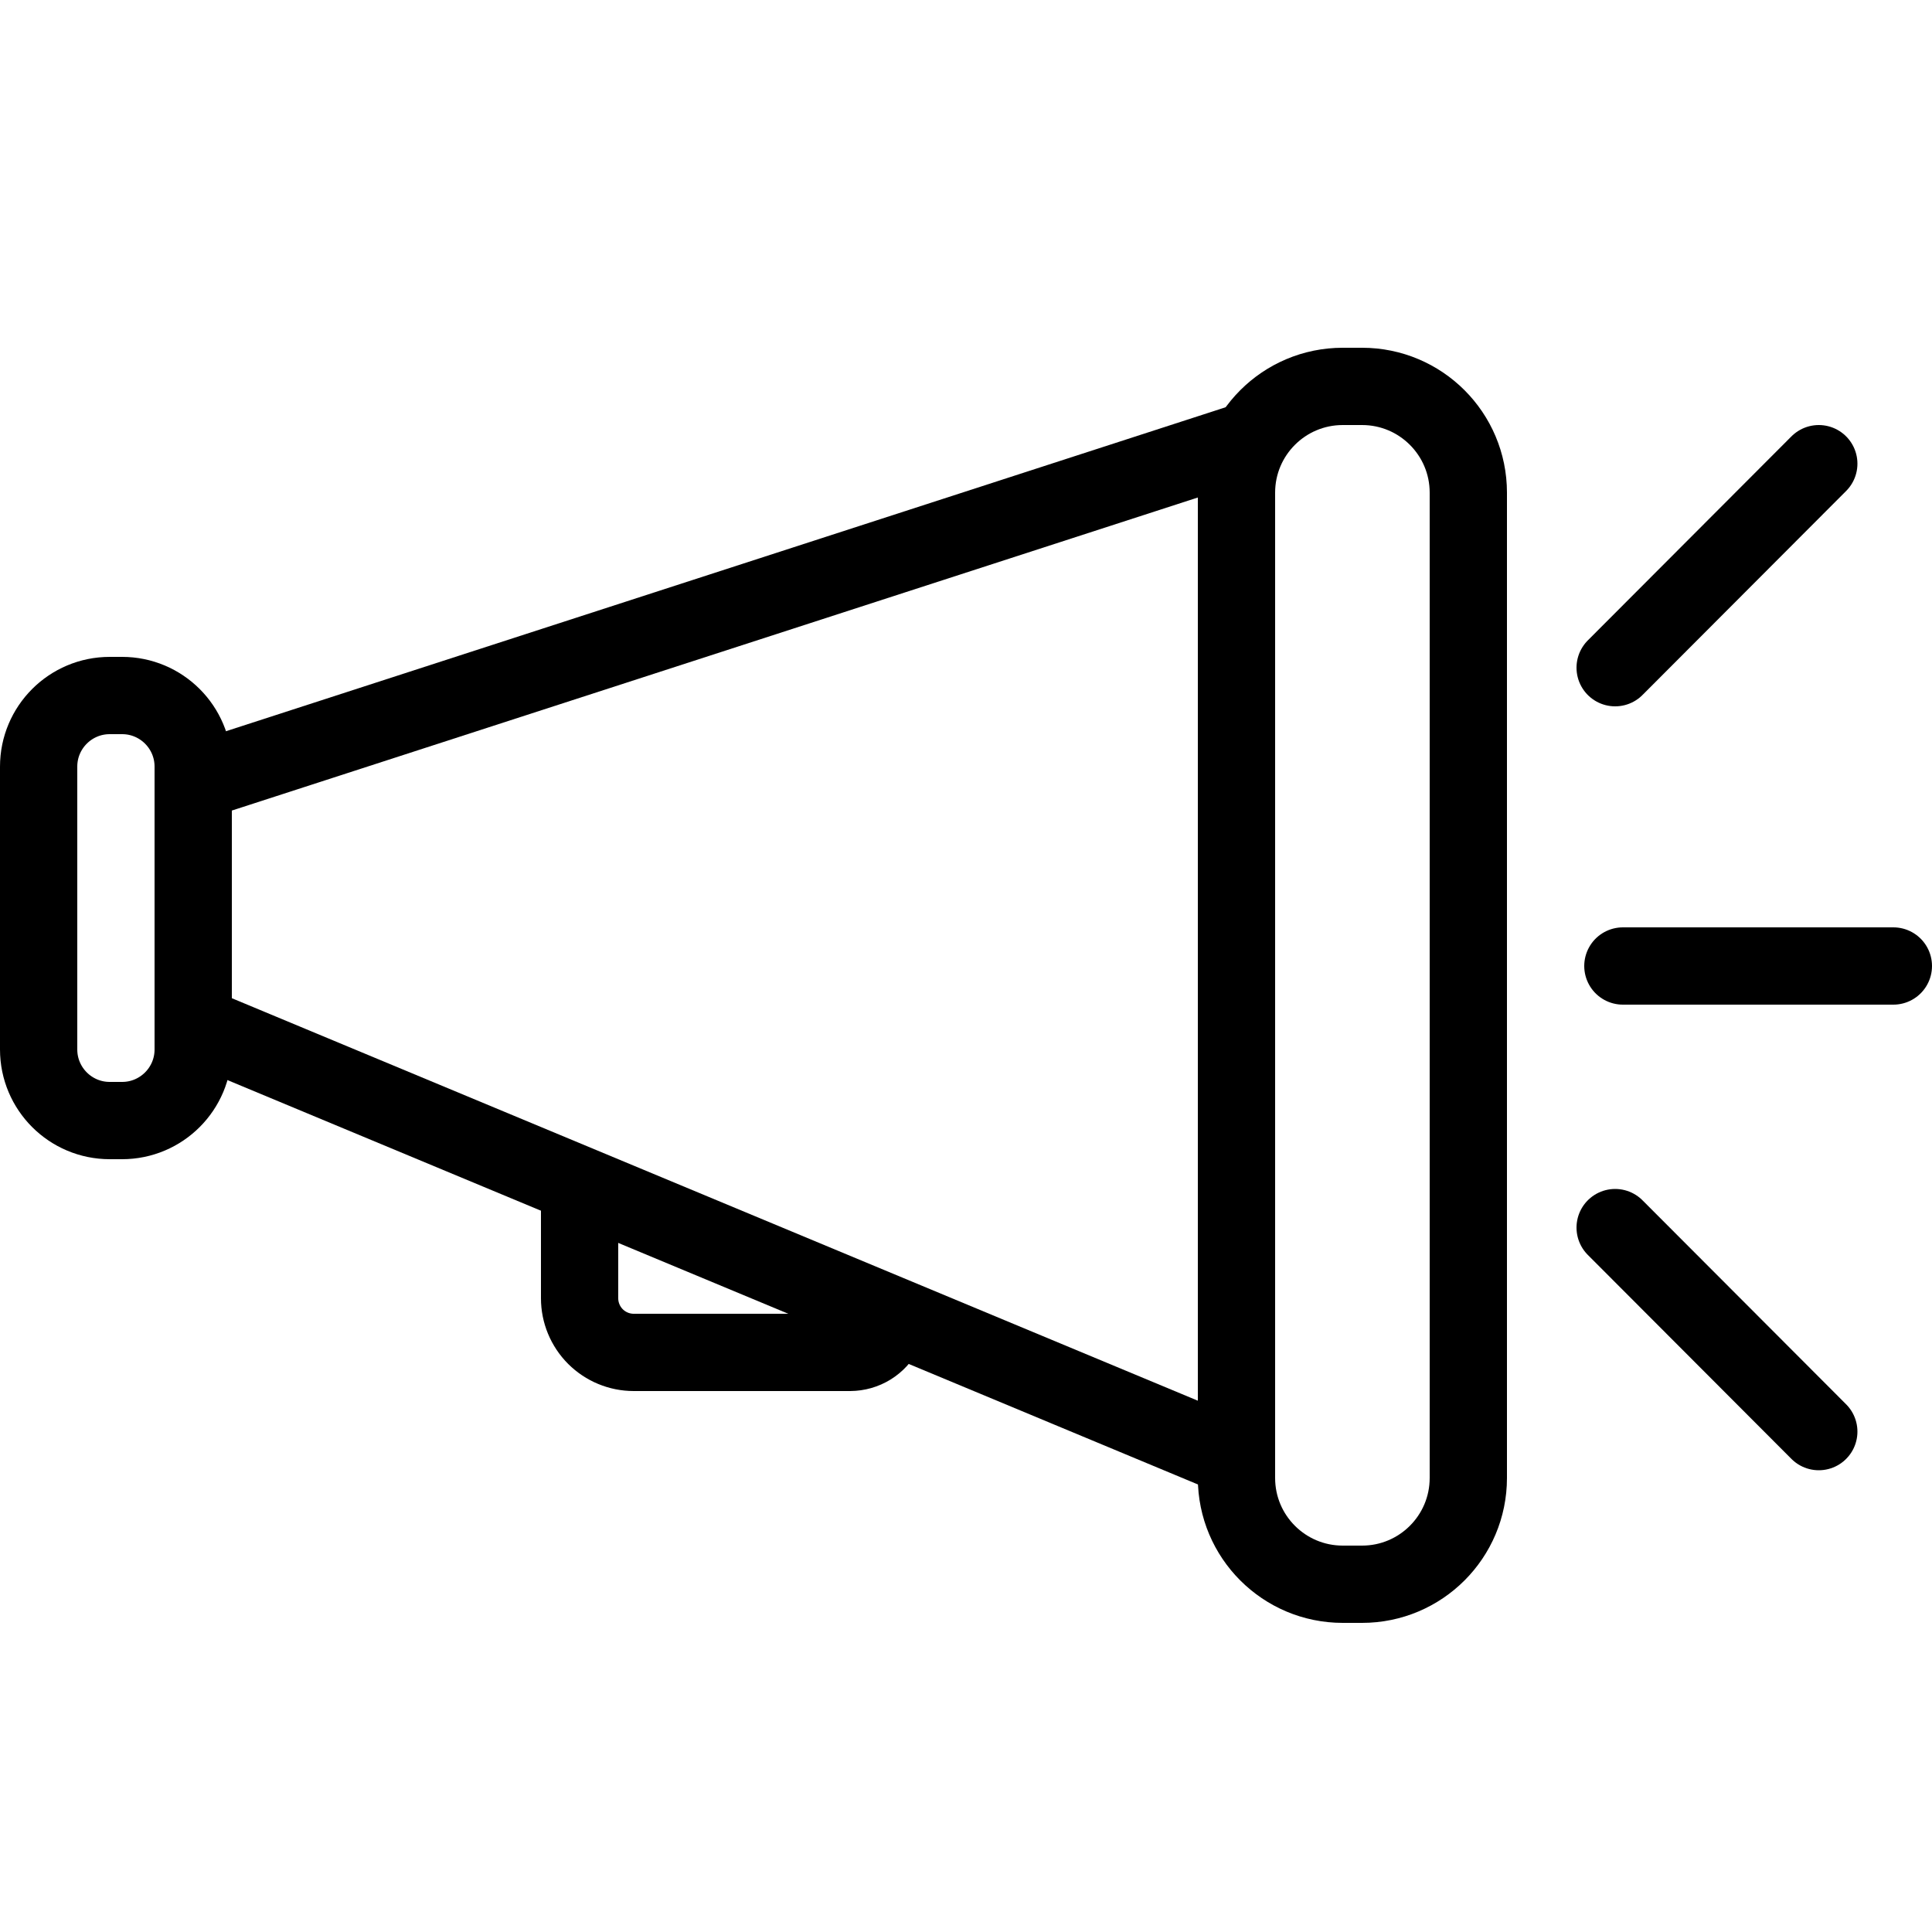
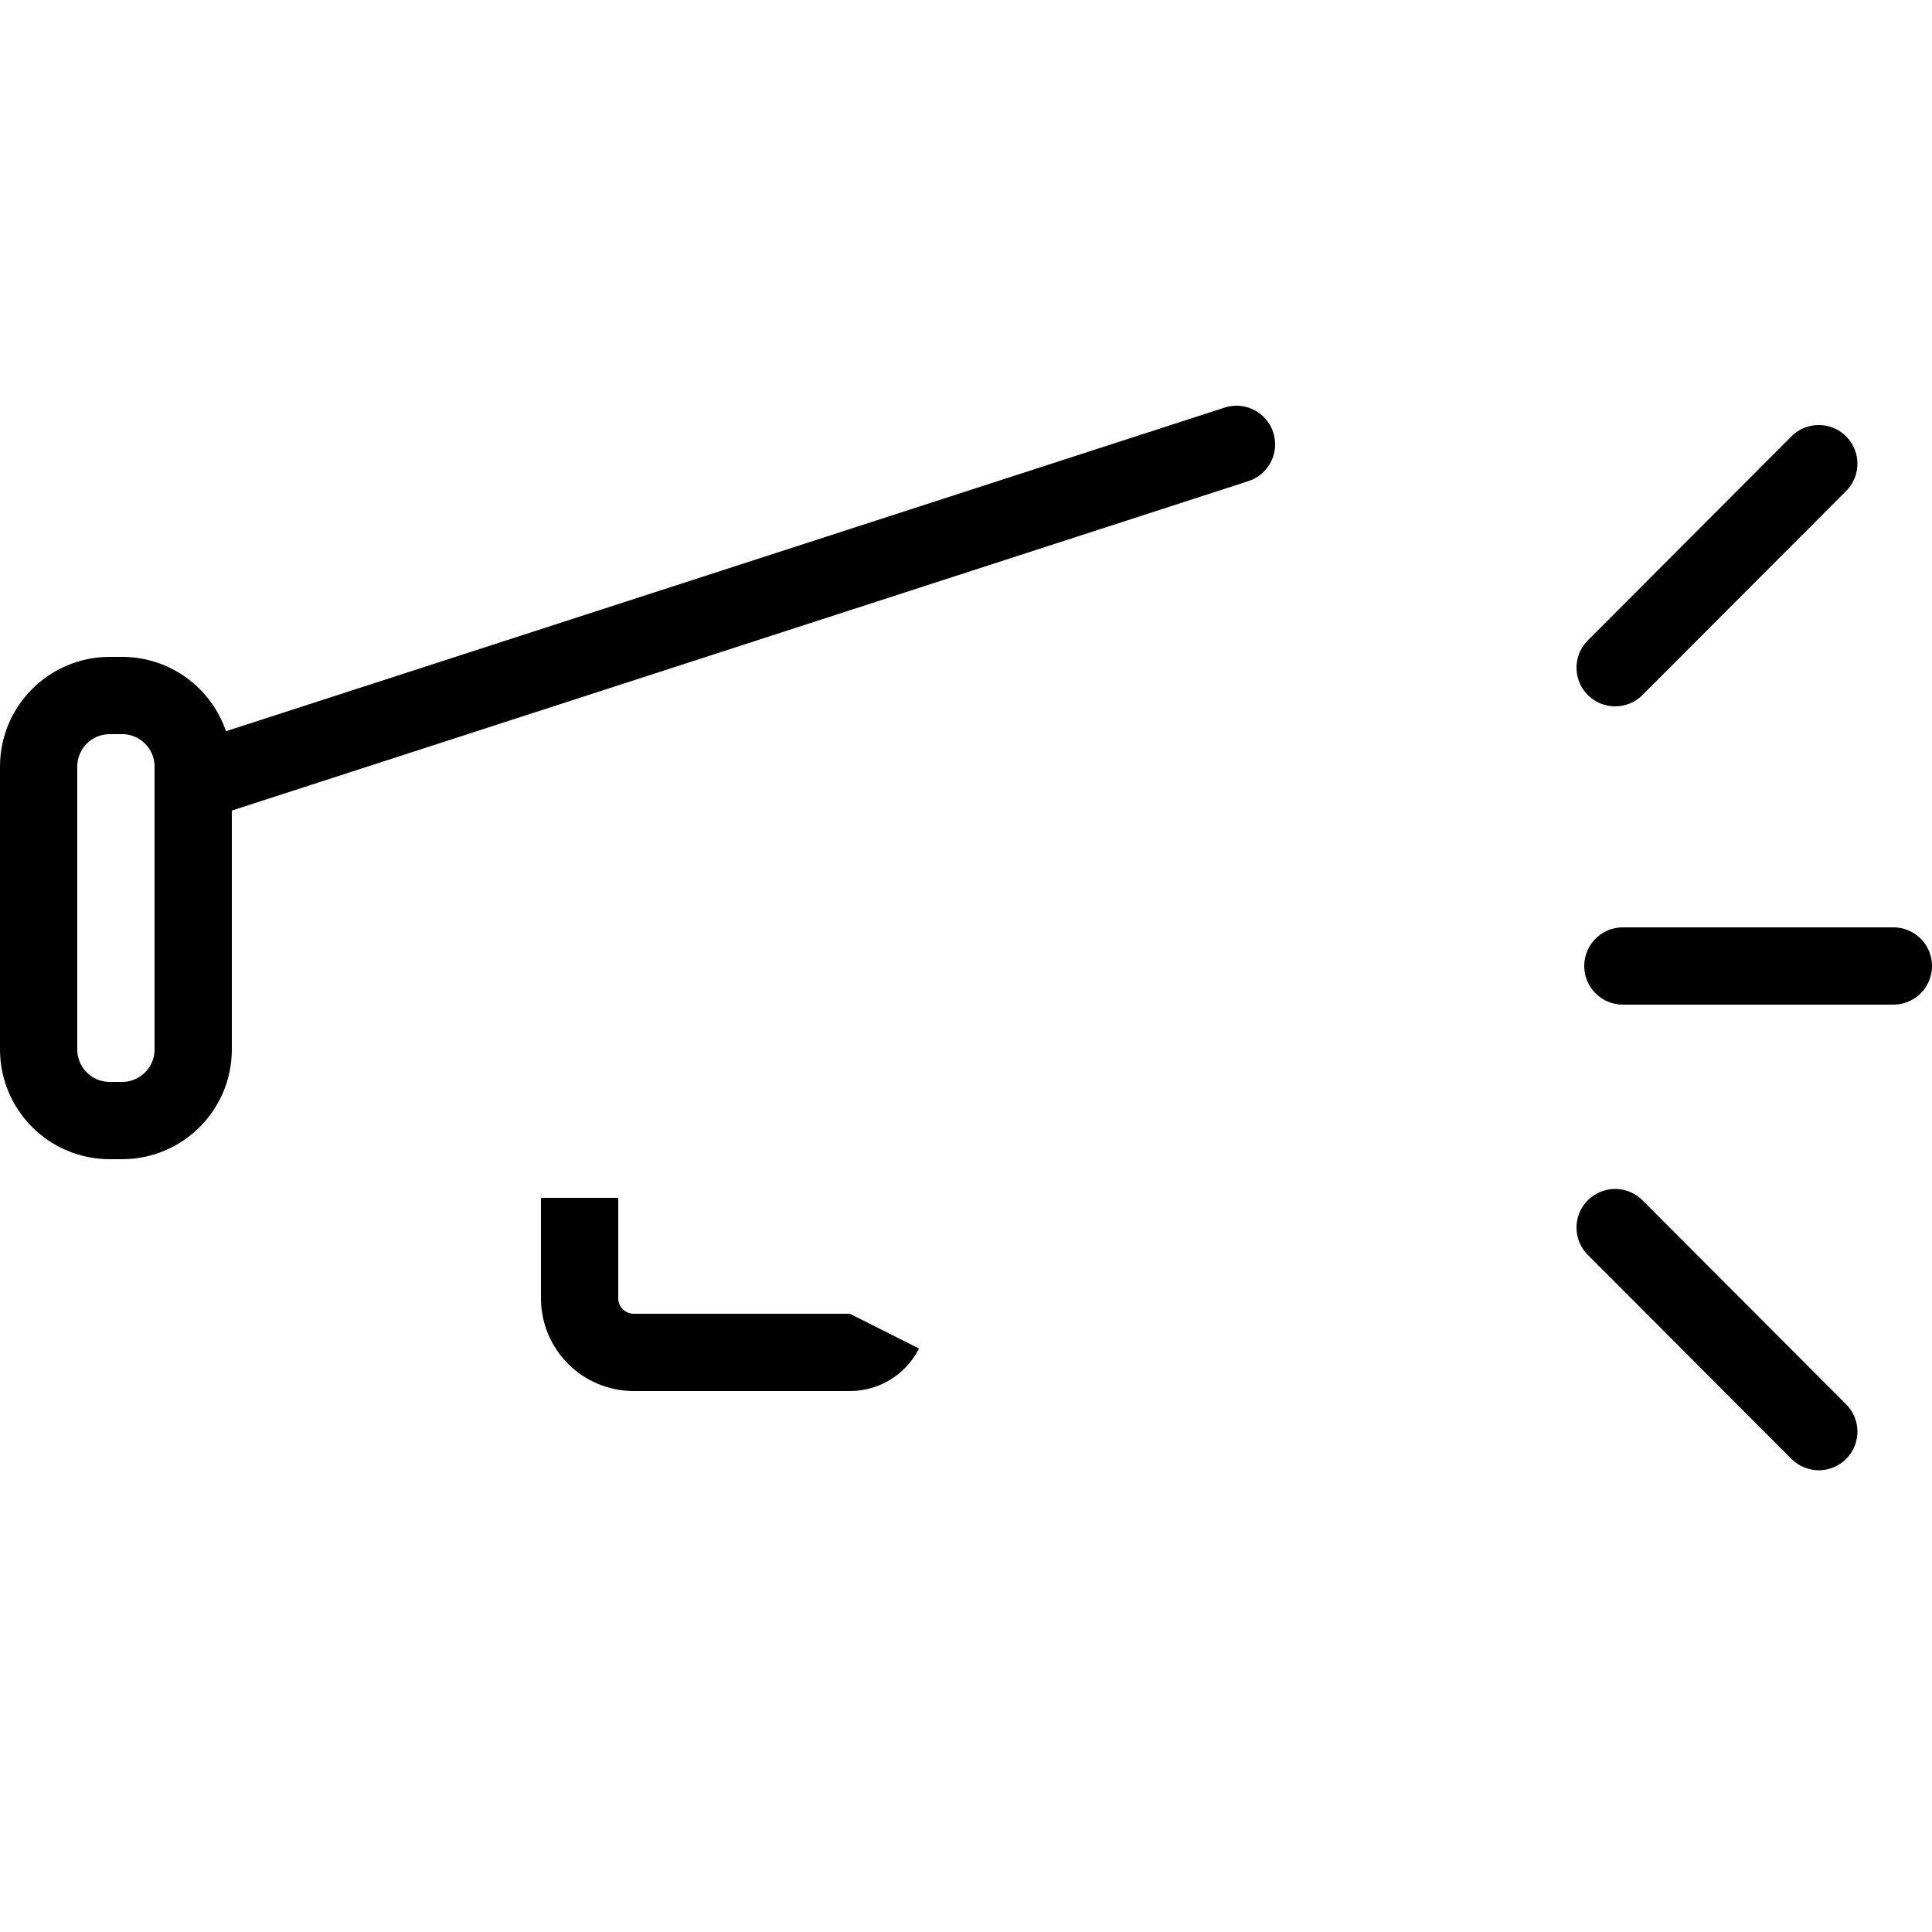
<svg xmlns="http://www.w3.org/2000/svg" width="50" height="50" viewBox="0 0 50 50" fill="none">
  <path d="M3.16 18H2.84C1.824 18 1 18.824 1 19.84V27.16C1 28.176 1.824 29 2.84 29H3.16C4.176 29 5 28.176 5 27.16V19.84C5 18.824 4.176 18 3.16 18Z" stroke="black" stroke-width="2" stroke-linecap="round" stroke-linejoin="round" />
-   <path d="M35.25 10H34.75C33.231 10 32 11.231 32 12.75V38.25C32 39.769 33.231 41 34.75 41H35.25C36.769 41 38 39.769 38 38.25V12.75C38 11.231 36.769 10 35.25 10Z" stroke="black" stroke-width="2" stroke-linecap="round" stroke-linejoin="round" />
  <path d="M5 20.25L32 11.5" stroke="black" stroke-width="2" stroke-linecap="round" stroke-linejoin="round" />
-   <path d="M32 37.75L5 26.5" stroke="black" stroke-width="2" stroke-linecap="round" stroke-linejoin="round" />
  <path d="M42 25H49" stroke="black" stroke-width="2" stroke-linecap="round" stroke-linejoin="round" />
  <path d="M41.8 17.28L47.07 12" stroke="black" stroke-width="2" stroke-linecap="round" stroke-linejoin="round" />
  <path d="M41.8 31.77L47.07 37.05" stroke="black" stroke-width="2" stroke-linecap="round" stroke-linejoin="round" />
  <path d="M22.89 34.45C22.807 34.615 22.68 34.754 22.523 34.851C22.366 34.948 22.185 34.999 22 35H16.4C16.029 35 15.673 34.852 15.41 34.59C15.148 34.327 15 33.971 15 33.6V31" stroke="black" stroke-width="2" stroke-miterlimit="10" />
</svg>